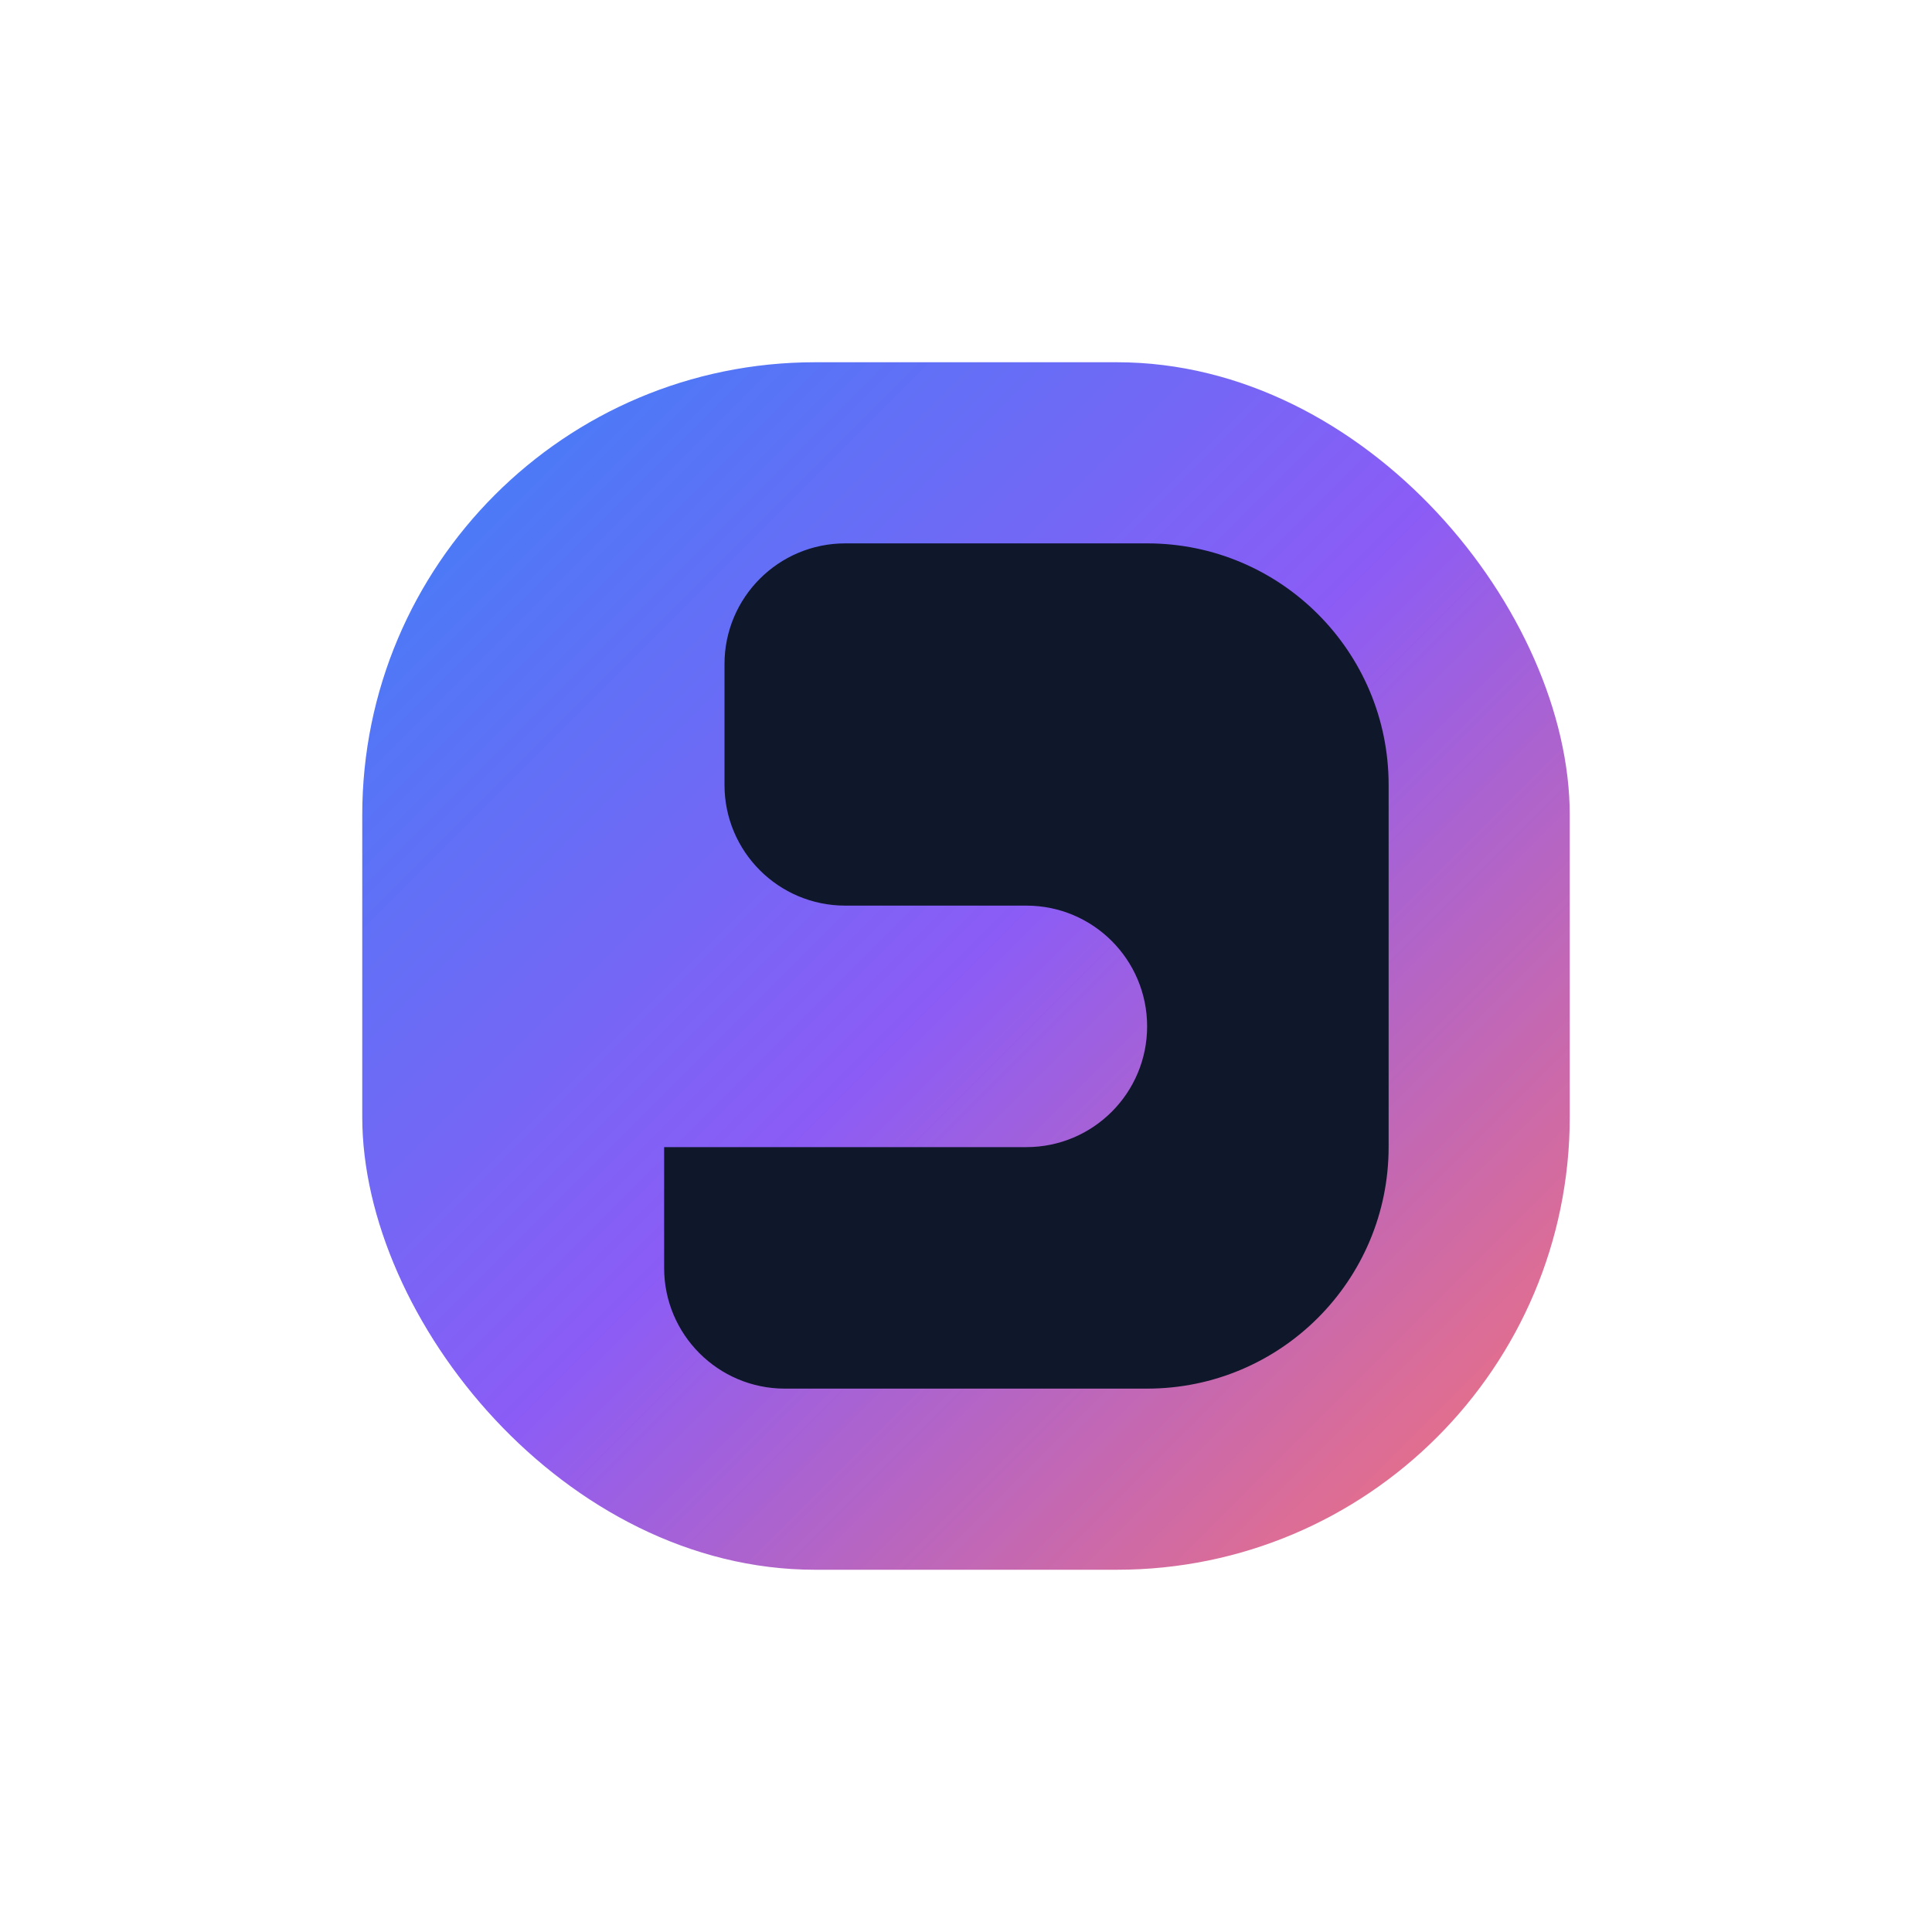
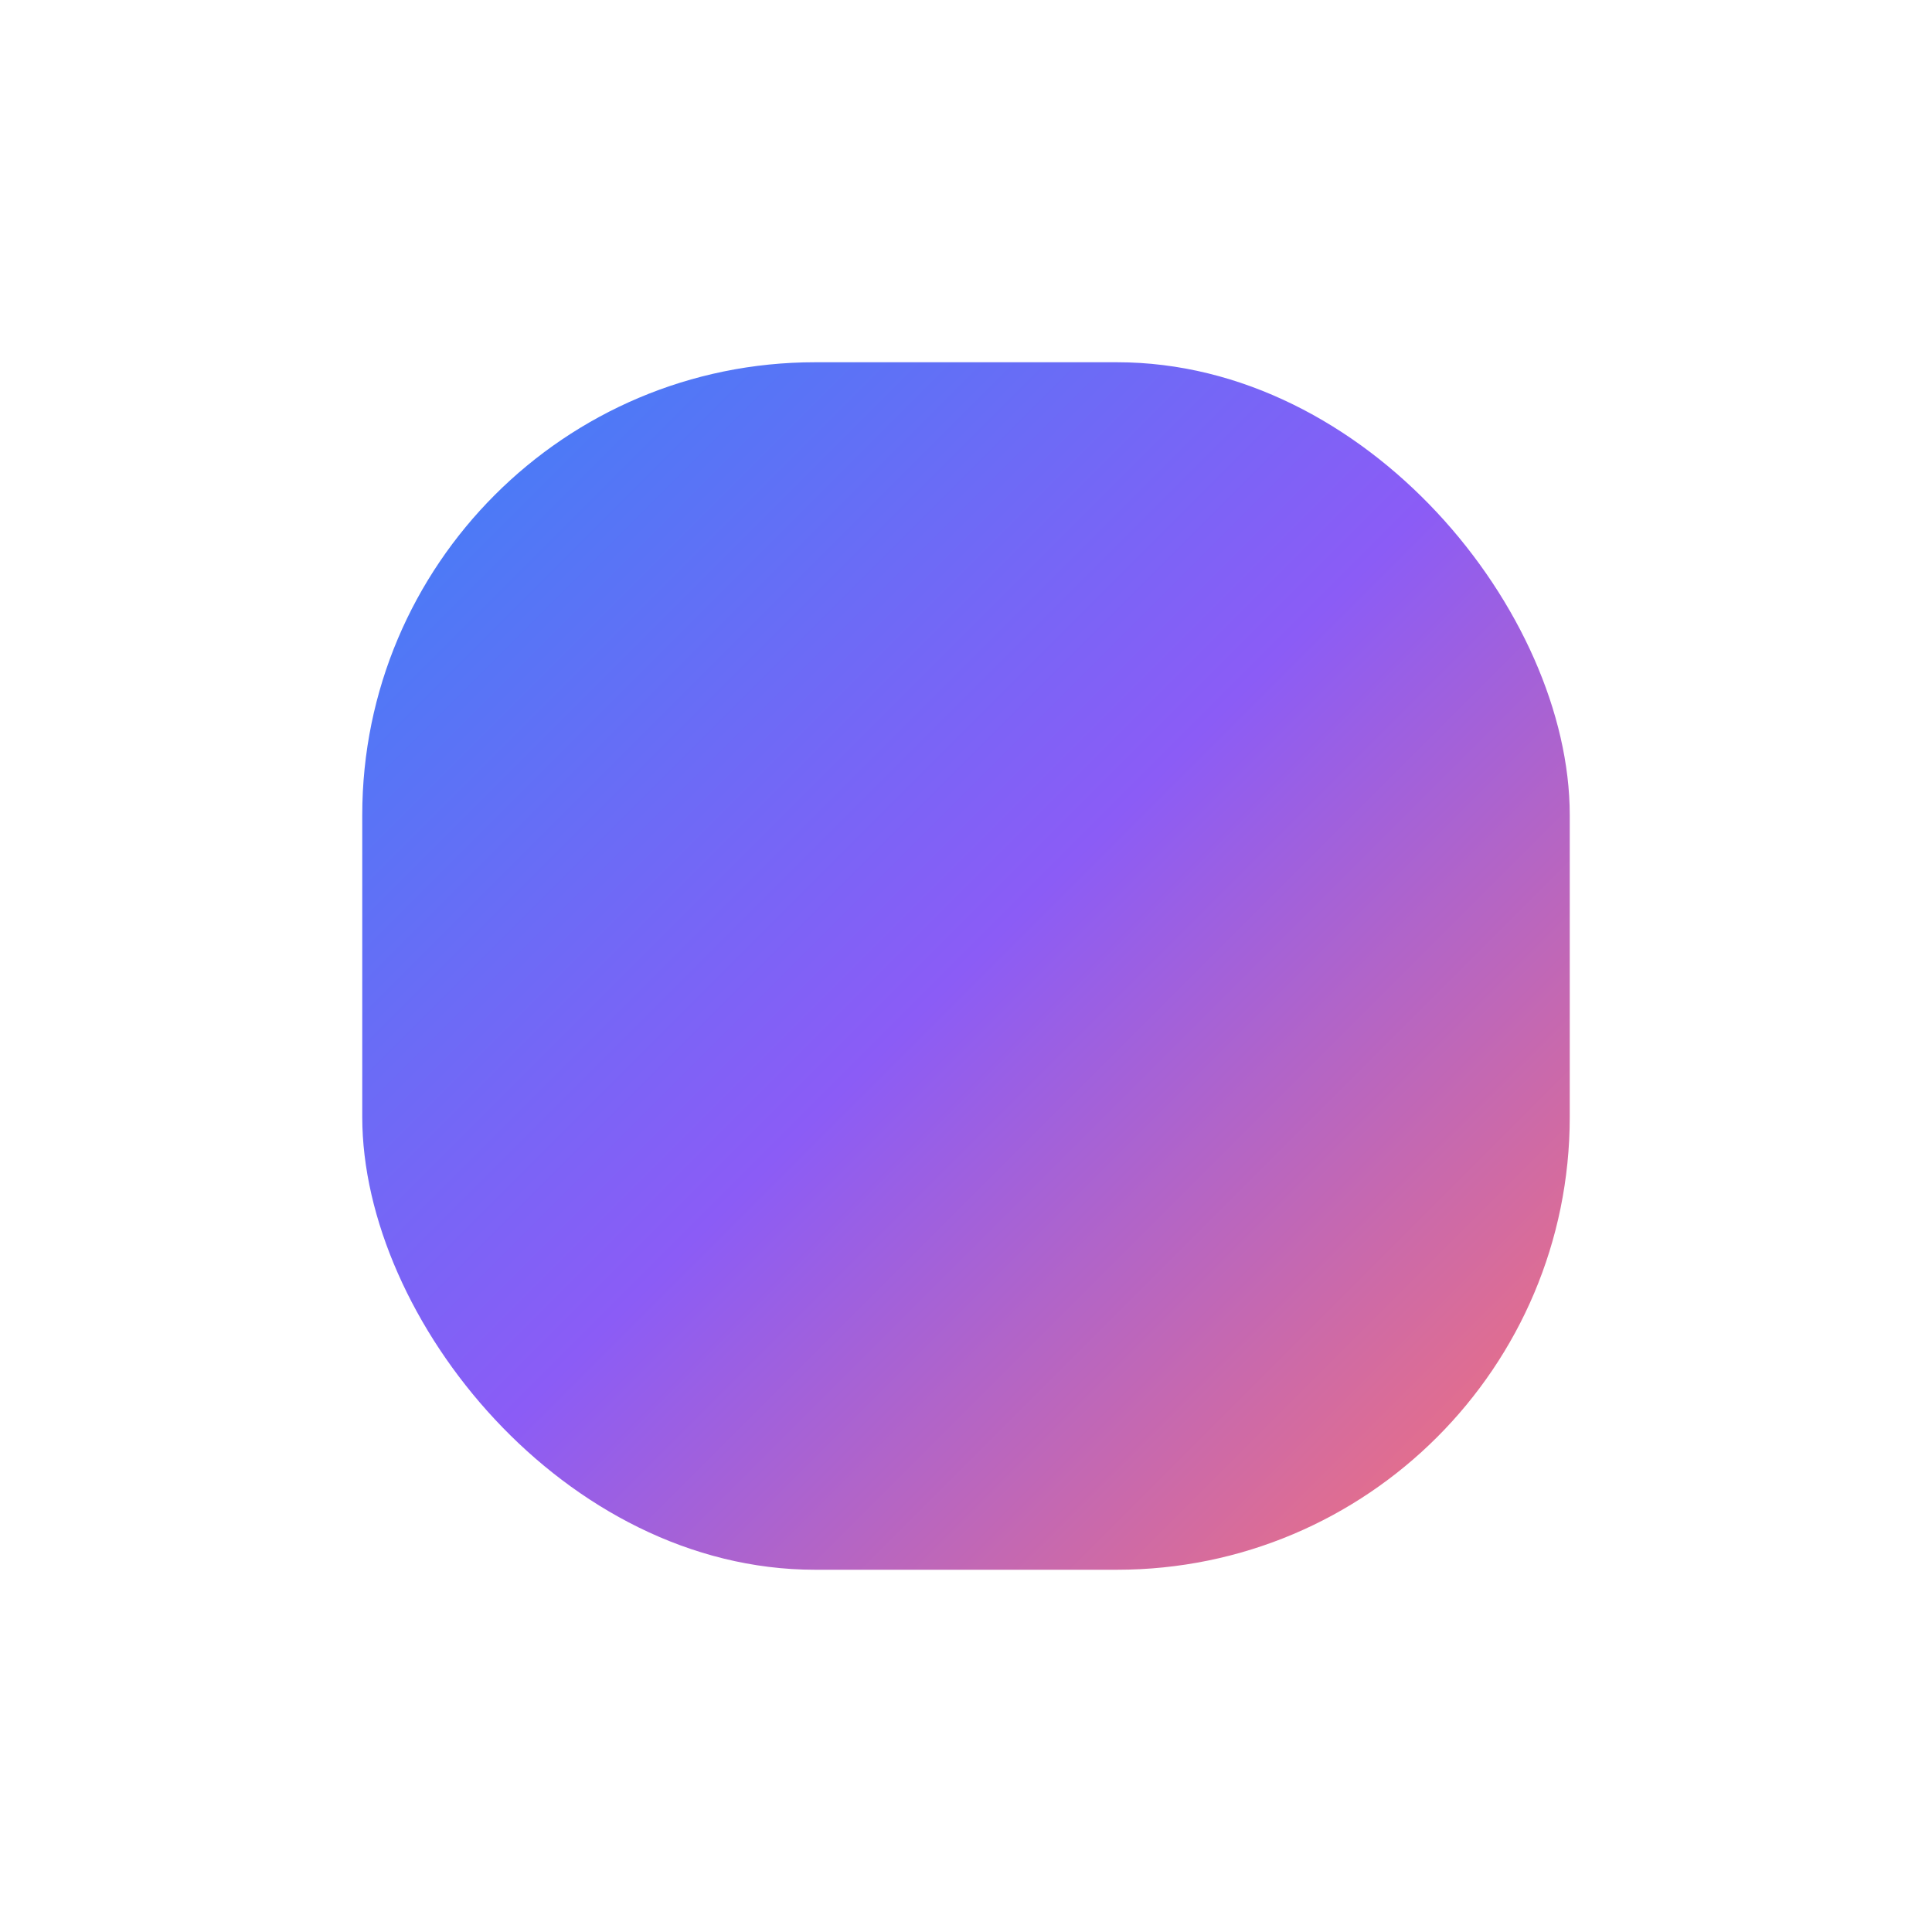
<svg xmlns="http://www.w3.org/2000/svg" width="512" height="512" viewBox="0 0 512 512">
  <defs>
    <linearGradient id="grad" x1="0%" y1="0%" x2="100%" y2="100%">
      <stop offset="0%" stop-color="#3b82f6" />
      <stop offset="50%" stop-color="#8b5cf6" />
      <stop offset="100%" stop-color="#f97373" />
    </linearGradient>
  </defs>
  <rect x="96" y="96" width="320" height="320" rx="120" ry="120" fill="url(#grad)" />
-   <path d="M192 176c0-17.673 14.327-32 32-32h80c35.346 0 64 28.654 64 64v96c0 35.346-28.654 64-64 64h-96c-17.673 0-32-14.327-32-32v-32h96c17.673 0 32-14.327 32-32s-14.327-32-32-32h-48c-17.673 0-32-14.327-32-32z" fill="#0f172a" />
</svg>